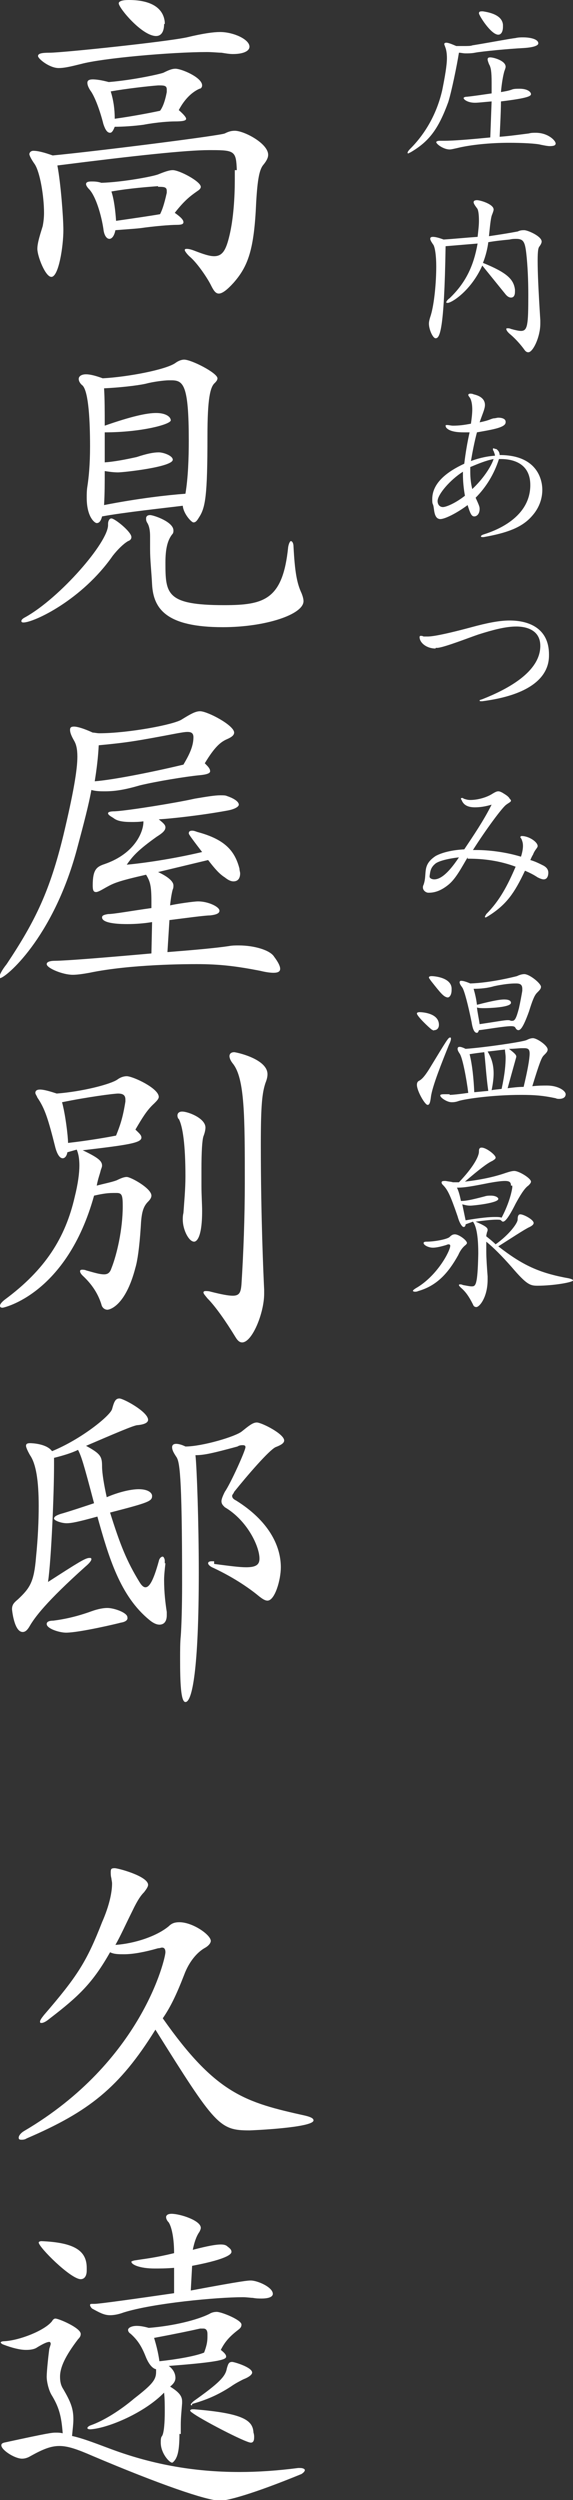
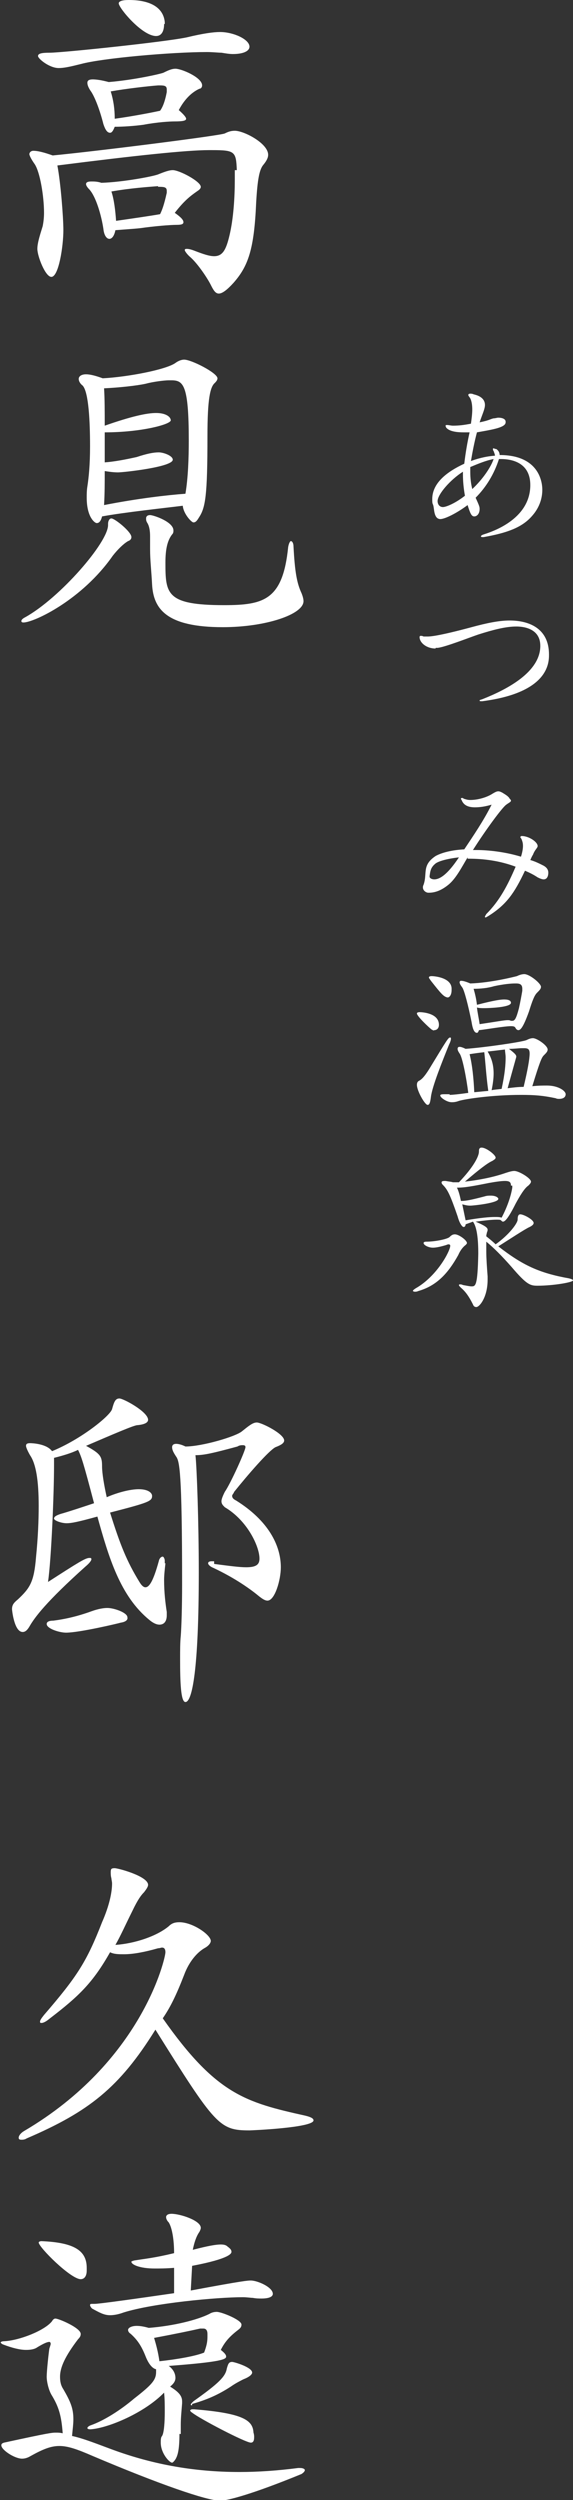
<svg xmlns="http://www.w3.org/2000/svg" version="1.1" id="レイヤー_1" x="0px" y="0px" width="85.9px" height="374.7px" viewBox="0 0 85.9 374.7" style="enable-background:new 0 0 85.9 374.7;" xml:space="preserve">
  <rect x="0" y="0" width="85.9" height="374.7" fill="#333333" stroke="none" />
  <style type="text/css">
	.st0{fill:#FFFFFF;}
</style>
  <g>
    <path class="st0" d="M35.5,25.5c-0.1-2.8-0.3-3-3.7-3h-0.5c-3.3,0-10.9,0.8-22.7,2.3c0.5,2.6,0.9,7.8,0.9,9.7c0,2.4-0.7,7-1.8,7   c-0.9,0-2.1-3.1-2.1-4.2c0-0.8,0.3-1.8,0.8-3.4c0.1-0.5,0.2-1.2,0.2-2c0-2.5-0.6-6.1-1.4-7.3c-0.5-0.7-0.8-1.3-0.8-1.5   s0.2-0.5,0.6-0.5c0.6,0,1.5,0.2,2.9,0.7c7.2-0.7,25.3-3,25.8-3.3c0.6-0.3,1-0.4,1.5-0.4c1.4,0,5,1.9,5,3.6c0,0.5-0.3,1-0.8,1.6   c-0.5,0.7-0.8,2-1,5.6c-0.3,7-1.2,9.5-3.4,12c-1,1.1-1.7,1.6-2.2,1.6c-0.5,0-0.8-0.5-1.2-1.3c-0.5-1-1.9-3.1-3-4.1   c-0.6-0.5-0.9-1-0.9-1.1c0-0.1,0-0.2,0.3-0.2s0.7,0.1,1.2,0.3c1.3,0.5,2.2,0.8,2.9,0.8c1.3,0,1.8-1,2.3-3.1   c0.6-2.5,0.8-5.7,0.8-8.4V25.5z M34.9,8.1c-0.5,0-1.1-0.1-1.7-0.2c-0.5,0-1.3-0.1-2.2-0.1c-5.2,0-15.6,0.9-18.9,1.8   c-1.6,0.4-2.5,0.6-3.3,0.6c-1.4,0-3.1-1.4-3.1-1.8c0-0.4,0.6-0.5,1.8-0.5c1.8,0,17.2-1.6,20.5-2.3C30.5,5,32,4.8,33,4.8   c2,0,4.4,1.1,4.4,2.2C37.4,7.6,36.6,8.1,34.9,8.1z M27.5,33.3c0,0.3-0.3,0.4-1,0.4c-1,0-3.4,0.2-5.5,0.5c-0.9,0.1-2.5,0.2-3.7,0.3   c-0.2,1-0.6,1.3-0.9,1.3c-0.4,0-0.8-0.5-0.9-1.5c-0.3-2-1.1-4.8-2.1-5.9c-0.3-0.3-0.5-0.6-0.5-0.8c0-0.3,0.3-0.4,0.8-0.4   c0.4,0,0.9,0,1.5,0.2c3.3-0.1,8-1,8.6-1.3c1-0.4,1.6-0.6,2.1-0.6c1,0,4.2,1.7,4.2,2.5c0,0.3-0.3,0.5-0.6,0.7   c-1,0.7-1.9,1.4-3.3,3.2C27.2,32.6,27.5,33,27.5,33.3z M17.2,19c-0.2,0.5-0.4,0.9-0.7,0.9c-0.4,0-0.7-0.4-1-1.3   c-0.5-2-1.3-4.2-2-5.1c-0.3-0.5-0.4-0.8-0.4-1.1c0-0.3,0.2-0.5,0.8-0.5c0.5,0,1.3,0.1,2.4,0.4c3.7-0.3,7.7-1.2,8.2-1.4   c0.8-0.4,1.3-0.6,1.8-0.6c0.9,0,4,1.3,4,2.5c0,0.3-0.2,0.5-0.4,0.5c-1.1,0.5-2.2,1.5-3.1,3.2c0.8,0.7,1.1,1.1,1.1,1.3   c0,0.3-0.5,0.4-1.8,0.4c-0.6,0-2.5,0.1-4.6,0.5C20,18.9,18.4,19,17.2,19z M23.7,12.8c-1.4,0.1-4.9,0.5-7.1,0.9   c0.4,1.3,0.6,2.6,0.6,4.1c2.9-0.4,5.9-1,6.8-1.2c0.3-0.4,0.7-1.2,1-2.8c0-0.2,0-0.3,0-0.4c0-0.5-0.3-0.6-1-0.6H23.7z M23.7,27.9   c-1.3,0.1-4.2,0.3-7,0.8c0.4,1.2,0.6,2.9,0.7,4.4c2.8-0.4,5.5-0.8,6.6-1c0.3-0.6,0.6-1.4,1-3.2c0-0.2,0-0.3,0-0.3   c0-0.5-0.3-0.6-1.1-0.6H23.7z M24.6,3.6c0,1.1-0.4,1.8-1.2,1.8c-2.1,0-5.6-4.2-5.6-4.9c0-0.3,0.5-0.5,1.5-0.5   c3.5,0,5.2,1.3,5.4,3.3V3.6z" />
    <path class="st0" d="M16.2,78.5c0-0.4,0.2-0.8,0.5-0.8c0.5,0,3,2,3,2.8c0,0.3-0.2,0.5-0.5,0.6c-0.7,0.4-1.6,1.3-2.3,2.2   C12.3,89.9,5.1,93.3,3.5,93.3c-0.2,0-0.3-0.1-0.3-0.2c0-0.2,0.2-0.4,0.6-0.6C9,89.6,16.2,81.3,16.2,78.7V78.5z M15.3,77.4   c-0.2,0.8-0.5,1-0.8,1c-0.3,0-1.5-0.9-1.5-3.8c0-0.5,0-1.1,0.1-1.7c0.2-1.3,0.4-3.2,0.4-6c0-3.7-0.2-8.1-1.1-9.1   c-0.4-0.3-0.6-0.7-0.6-1c0-0.4,0.4-0.7,1.1-0.7c0.6,0,1.4,0.2,2.5,0.6c3.8-0.2,9.5-1.3,10.9-2.3c0.4-0.3,0.9-0.5,1.3-0.5   c1.1,0,5,2,5,2.8c0,0.2-0.1,0.4-0.4,0.7c-0.7,0.6-1.1,2.4-1.1,7.9c0,9.1-0.3,10.8-1.3,12.3c-0.3,0.5-0.5,0.7-0.8,0.7   c-0.3,0-1.5-1.3-1.6-2.5C25,76.1,18.5,76.8,15.3,77.4z M25.3,57c-0.6,0-2.3,0.2-3.4,0.5c-1.3,0.3-4.1,0.6-6.3,0.7   c0.1,1.5,0.1,3.5,0.1,5.6c4-1.4,6.3-1.9,7.7-1.9c1.5,0,2.2,0.6,2.2,1.1c0,0.6-4.4,1.8-9.9,1.8c0,1.4,0,2.9,0,4.5   c1.4-0.1,3-0.4,4.8-0.8c1.5-0.5,2.5-0.7,3.3-0.7c0.7,0,2.1,0.5,2.1,1.1c0,1.1-7.4,1.9-8.2,1.9c-0.7,0-1.4-0.1-2-0.2   c0,1.7,0,3.4-0.1,5.1c5.1-1,9.5-1.5,12.2-1.7c0.4-2.4,0.5-5.3,0.5-8c0-8.3-0.8-9-2.6-9H25.3z M33.4,94C25,94,23,91.3,22.8,87.6   c-0.1-2-0.3-3.6-0.3-5.3c0-0.4,0-0.8,0-1.2c0-0.3,0-0.5,0-0.7c0-0.8-0.1-1.5-0.4-2c-0.2-0.3-0.2-0.5-0.2-0.7c0-0.3,0.2-0.5,0.6-0.5   c0.5,0,3.5,1,3.5,2.3c0,0.2,0,0.4-0.2,0.6c-0.7,0.9-1,2.2-1,4.2c0,4.7,0.1,6.4,8.8,6.4c6,0,8.8-0.8,9.6-8.7   c0.1-0.6,0.3-0.9,0.4-0.9c0.2,0,0.4,0.3,0.4,0.8c0.2,3.8,0.5,5.5,1.2,7c0.2,0.5,0.3,0.9,0.3,1.2C45.5,92.1,39.8,94,33.4,94z" />
-     <path class="st0" d="M9.5,125.2c1.5-6.3,2.1-9.8,2.1-11.8c0-1.2-0.2-1.9-0.5-2.4c-0.4-0.7-0.6-1.2-0.6-1.6c0-0.4,0.2-0.5,0.6-0.5   c0.5,0,1.5,0.3,2.8,0.9c0.3,0,0.6,0.1,1,0.1c4.3,0,11.3-1.3,12.4-2.1c1.3-0.8,2-1.2,2.7-1.2c1.1,0,5.1,2.1,5.1,3.2   c0,0.4-0.4,0.7-1.1,1c-0.9,0.4-1.8,1.1-3.3,3.6c0.5,0.5,0.8,0.8,0.8,1.2c0,0.3-0.5,0.5-1.7,0.6c-2,0.2-6.3,0.9-8.8,1.5   c-2.4,0.7-3.8,0.9-5.3,0.9c-0.6,0-1.3,0-2-0.2c-0.4,2.2-1.1,4.9-2.2,9c-3.6,13.3-10.7,19.2-11.5,19.2c0,0-0.1,0-0.1-0.1   c0-0.3,0.3-1,1.1-2C5.4,137.9,7.5,133.4,9.5,125.2z M22.8,138.2c-1.2,0.2-2.5,0.3-3.7,0.3c-0.7,0-3.8,0-3.8-1   c0-0.3,0.3-0.4,0.9-0.5c0.9,0,3.6-0.5,6.5-0.9v-1c0-2.4-0.2-3-0.8-4c-4.4,1-4.9,1.3-6,1.9c-0.7,0.4-1.2,0.7-1.5,0.7   c-0.4,0-0.5-0.3-0.5-1c0-2.4,0.6-2.8,1.8-3.2c4.6-1.6,5.8-4.9,5.8-6.3v-0.1c-0.7,0.1-1.3,0.1-1.8,0.1c-1.5,0-2.2-0.2-2.7-0.6   c-0.5-0.3-0.8-0.5-0.8-0.7c0-0.2,0.3-0.3,1-0.3c2-0.1,9.4-1.3,12-1.9c1.8-0.3,3-0.5,3.8-0.5c0.5,0,0.8,0,1,0.1   c1.2,0.4,1.8,0.9,1.8,1.3c0,0.3-0.6,0.7-1.8,0.9c-3.8,0.7-8.4,1.2-10.2,1.3c0.6,0.5,1,0.8,1,1.2c0,0.5-0.5,0.9-1.3,1.4   c-2.8,2-3.6,2.9-4.5,4.2c3.2-0.3,7.5-1,11.3-1.9c-2-2.6-2-2.7-2-2.8c0-0.3,0.2-0.4,0.5-0.4c0.3,0,0.5,0.1,0.8,0.2   c4.1,1.1,5.6,2.8,6.3,5.5c0,0.3,0.1,0.5,0.1,0.7c0,0.7-0.3,1.2-1,1.2c-0.4,0-0.8-0.2-1.3-0.6c-0.8-0.5-1.5-1.3-2.5-2.6l-7.5,1.8   c1.7,0.8,2.3,1.5,2.3,2c0,0.2,0,0.4-0.1,0.6c-0.1,0.3-0.3,1.3-0.4,2.4c0.8-0.2,3.5-0.6,4.2-0.6c1.5,0,3.2,0.8,3.2,1.4   c0,0.4-0.5,0.6-1.4,0.7c-0.8,0-3.7,0.4-6.1,0.7l-0.3,4.8c3.8-0.3,7.2-0.6,9.2-0.9c0.5-0.1,1-0.1,1.5-0.1c2.3,0,4.7,0.7,5.3,1.7   c0.6,0.8,0.9,1.4,0.9,1.8c0,0.4-0.3,0.6-1,0.6c-0.5,0-1.2-0.1-2-0.3c-3.6-0.7-6.1-1-9.5-1c-1.3,0-9.9,0-16.1,1.3   c-1.1,0.2-1.9,0.3-2.5,0.3c-1.5,0-3.9-1-3.9-1.6c0-0.3,0.4-0.5,1.3-0.5c1.5,0,7.7-0.5,14.4-1.1L22.8,138.2z M14.2,117.1   c2.6-0.2,8.3-1.3,13.3-2.5c0.7-1.2,1.5-2.6,1.5-4.1c0-0.6-0.3-0.8-0.9-0.8c-0.4,0-0.9,0.1-1.5,0.2c-6.3,1.2-7.6,1.4-11.8,1.8   C14.7,113.6,14.5,115.2,14.2,117.1z" />
-     <path class="st0" d="M10.1,172.7c-0.1,0.6-0.4,0.9-0.7,0.9c-0.4,0-0.8-0.5-1.1-1.6c-1.1-4.4-1.6-5.9-2.7-7.5   c-0.1-0.3-0.3-0.5-0.3-0.7c0-0.3,0.2-0.5,0.7-0.5s1.3,0.2,2.5,0.6c3.9-0.3,8.1-1.4,9.1-2.1c0.4-0.3,0.9-0.5,1.4-0.5   c0.9,0,4.8,1.8,4.8,3.1c0,0.3-0.3,0.6-0.7,1c-1.1,1-1.8,2.2-2.8,3.9c0.5,0.5,0.9,0.8,0.9,1.2c0,0.8-2,1.1-8.8,1.9   c2.3,1.1,2.9,1.6,2.9,2.3c0,0.2-0.1,0.4-0.2,0.7c-0.1,0.5-0.4,1.2-0.6,2.3c1.1-0.3,2.2-0.5,3-0.8c0.6-0.3,1.1-0.5,1.5-0.5   c0.6,0,3.7,1.7,3.7,2.8c0,0.3-0.2,0.6-0.5,0.9c-0.8,0.8-1,1.8-1.1,3.8c-0.2,3.1-0.5,5.1-0.8,6.1c-1.5,5.8-3.9,6.3-4.2,6.3   c-0.4,0-0.8-0.3-0.9-0.8c-0.5-1.6-1.4-3-2.8-4.3c-0.3-0.3-0.4-0.5-0.4-0.7c0-0.1,0.1-0.2,0.3-0.2c0.1,0,0.4,0,0.6,0.1   c1.4,0.4,2.1,0.6,2.7,0.6c0.6,0,0.9-0.3,1.1-0.9c0.8-2,1.7-5.8,1.7-9.3c0-1.6-0.1-2-0.9-2c-0.1,0-0.3,0-0.5,0c-1.1,0-2,0.2-2.9,0.4   c-4.1,14.8-13.6,16.8-13.7,16.8c-0.3,0-0.4-0.1-0.4-0.3s0.2-0.5,0.7-0.9c6.1-4.5,9.1-9.3,10.5-15.4c0.5-2,0.7-3.6,0.7-4.7   c0-0.9-0.1-1.7-0.4-2.4L10.1,172.7z M18.8,164.8c0-0.6-0.3-0.9-1.1-0.9c-0.6,0-4.5,0.5-8.4,1.3c0.5,1.8,0.9,5.1,0.9,6.1   c2.7-0.3,5.7-0.8,7.2-1.1c0.6-1.5,1-2.6,1.4-5.1V164.8z M26.6,167.2c0-0.4,0.3-0.6,0.7-0.6c0.9,0,3.5,1,3.5,2.4   c0,0.3-0.1,0.8-0.3,1.3c-0.2,0.6-0.3,2.4-0.3,4.9c0,0.8,0,1.7,0,2.5c0,1.5,0.1,2.8,0.1,3.8c0,4.4-1,4.6-1.2,4.6   c-0.8,0-1.7-1.8-1.7-3.3c0-0.3,0-0.6,0.1-1c0.1-1.5,0.3-3.5,0.3-5.5c0-4.7-0.4-7.5-1-8.6C26.7,167.7,26.6,167.4,26.6,167.2z    M39.6,193.9c0,2.9-1.8,7.3-3.3,7.3c-0.4,0-0.7-0.3-1-0.8c-1.4-2.3-3-4.6-4.2-5.8c-0.4-0.5-0.6-0.7-0.6-0.9c0-0.1,0.1-0.2,0.3-0.2   c0.2,0,0.5,0,0.8,0.1c1.6,0.4,2.6,0.6,3.3,0.6c1,0,1.2-0.5,1.3-1.7c0.3-4.7,0.5-10.1,0.5-15.3c0-9.8,0-15.6-1.8-17.8   c-0.4-0.5-0.5-0.9-0.5-1.1c0-0.4,0.3-0.6,0.7-0.6c0.3,0,5,1,5,3.3c0,0.4-0.1,0.8-0.3,1.3c-0.5,1.5-0.7,3.3-0.7,9.2   c0,11,0.4,19.7,0.5,21.8V193.9z" />
    <path class="st0" d="M24.8,234.3c-0.1,0.9-0.2,1.8-0.2,2.5c0,1.9,0.2,3.5,0.4,4.8c0,0.1,0,0.3,0,0.5c0,0.9-0.4,1.4-1.1,1.4   c-0.4,0-0.9-0.2-1.5-0.7c-4.4-3.6-6.1-9.4-7.8-15.5c-2.9,0.8-3.9,1-4.6,1c-0.8,0-1.9-0.4-1.9-0.7c0-0.3,0.4-0.5,1-0.7   c1.1-0.3,3.5-1.1,5-1.6c-1.6-6.1-1.9-7-2.4-8c-1,0.5-2.4,0.9-3.6,1.2v1.1c0,4.2-0.4,14-0.9,17.5c4.5-2.9,5.6-3.6,6.2-3.6   c0.2,0,0.3,0,0.3,0.2c0,0.2-0.3,0.6-0.9,1.1c-5.9,5.3-7.6,7.6-8.4,9c-0.3,0.5-0.6,0.8-1,0.8c-1.3,0-1.6-3.4-1.6-3.4   c0-0.7,0.3-1,0.9-1.5c1.8-1.7,2.4-2.6,2.7-6.3c0.3-3,0.4-5.5,0.4-7.7c0-3.8-0.4-6.3-1.3-7.6c-0.4-0.7-0.6-1.2-0.6-1.4   c0-0.3,0.2-0.4,0.6-0.4c0.4,0,2.5,0.1,3.3,1.2c4.4-1.8,8.7-5.3,9-6.3c0.3-1.1,0.5-1.6,1.1-1.6c0.6,0,4.3,2,4.3,3.2   c0,0.4-0.5,0.7-1.6,0.8c-0.5,0-3.5,1.3-7.7,3.1c2.2,1.2,2.4,1.6,2.4,3.1c0,1,0.3,2.8,0.7,4.6c1.6-0.7,3.5-1.2,4.8-1.2   c1.5,0,2,0.6,2,1c0,0.8-0.5,1-6.3,2.5c1.5,4.8,2.5,7.3,4.4,10.4c0.3,0.5,0.6,0.8,0.9,0.8c0.6,0,1.2-1,2-3.9   c0.1-0.5,0.4-0.7,0.6-0.7c0.1,0,0.3,0.3,0.3,0.6V234.3z M18.1,243.2c-0.3,0.1-6.2,1.5-8.2,1.5c-1,0-2.9-0.6-2.9-1.3   c0-0.3,0.3-0.5,1-0.5c1.6-0.2,3.5-0.6,5.7-1.4c1.1-0.4,1.9-0.5,2.4-0.5c1,0,3,0.7,3,1.4C19.2,242.8,18.8,243.1,18.1,243.2z    M32.1,234.4c2.3,0.3,3.8,0.5,4.8,0.5c1.5,0,2-0.4,2-1.3c0-1.8-1.8-5.7-5.2-7.7c-0.3-0.3-0.5-0.5-0.5-0.9c0-0.3,0.2-0.8,0.5-1.4   c0.9-1.3,3.1-6.2,3.1-6.7c0-0.2-0.1-0.3-0.4-0.3c-0.2,0-0.5,0-0.8,0.2c-3.7,1-5,1.3-6.3,1.3c0.2,1.7,0.5,10,0.5,17.6   c0,14.6-1,19.4-2,19.4c-0.7,0-0.8-3-0.8-6.4c0-1.3,0-2.6,0.1-3.5c0.1-1.3,0.2-4.3,0.2-7.8c0-17-0.4-18.4-0.9-19.1   c-0.4-0.6-0.6-1-0.6-1.4c0-0.3,0.2-0.5,0.6-0.5c0.3,0,0.8,0.1,1.4,0.4c2.5,0,7.6-1.5,8.5-2.3c1-0.8,1.6-1.3,2.2-1.3   c0.7,0,4.1,1.7,4.1,2.7c0,0.4-0.5,0.7-1.3,1c-1,0.5-4.2,4.2-6.2,6.7c-0.1,0.3-0.3,0.4-0.3,0.6c0,0.3,0.2,0.5,0.6,0.7   c4.8,3,6.7,6.7,6.7,10c0,1.9-0.9,5-2,5c-0.4,0-0.8-0.3-1.2-0.6c-1.2-1-3.5-2.7-6.9-4.3c-0.5-0.2-0.8-0.5-0.8-0.7   c0-0.2,0.2-0.3,0.5-0.3H32.1z" />
    <path class="st0" d="M4,320.5c-0.3,0.2-0.6,0.2-0.8,0.2c-0.3,0-0.4-0.1-0.4-0.3c0-0.3,0.3-0.7,0.8-1c17.7-10.4,21.2-25.9,21.2-26.8   c0-0.5-0.2-0.7-0.5-0.7c-0.2,0-0.3,0.1-0.6,0.1c-2.1,0.6-3.8,0.9-5.1,0.9c-0.8,0-1.5,0-2.1-0.3c-2.6,4.6-4.7,6.6-9,9.9   c-0.6,0.5-1,0.7-1.3,0.7c-0.1,0-0.2,0-0.2-0.2c0-0.2,0.2-0.5,0.6-1c5-5.8,6.4-8,8.7-13.9c1.1-2.5,1.5-4.5,1.5-5.8   c0-0.3-0.1-0.6-0.1-0.8c-0.1-0.3-0.1-0.7-0.1-0.9c0-0.5,0.1-0.6,0.6-0.6s5,1.2,5,2.5c0,0.3-0.3,0.7-0.6,1.1c-0.4,0.4-0.9,1-1.8,2.9   c-1,2-1.7,3.6-2.5,5c2.9-0.2,6.2-1.3,8-2.8c0.5-0.5,1-0.6,1.6-0.6c2,0,4.7,1.9,4.7,2.8c0,0.3-0.3,0.7-0.8,1   c-1.3,0.7-2.5,2.2-3.2,4.1c-1.2,3.1-2.1,4.9-3.2,6.5c8,11.4,12.4,12.6,21.4,14.6c0.8,0.2,1.2,0.4,1.2,0.7c0,1.1-9.3,1.5-9.6,1.5   c-4.5,0-5.1-0.7-14.1-15.1C17.9,312.9,13.3,316.5,4,320.5z" />
    <path class="st0" d="M16.2,366.9c6.3,2.4,12.7,3.6,19.7,3.6c2.8,0,5.7-0.2,8.8-0.6c0.1,0,0.3,0,0.3,0c0.5,0,0.7,0.2,0.7,0.3   c0,0.2-0.2,0.4-0.5,0.6c-7.3,3-11.1,4-12.2,4c-2,0-9.2-2.5-19.1-6.7c-2.3-1-3.7-1.5-5-1.5c-1.3,0-2.5,0.5-4.3,1.5   c-0.5,0.3-0.9,0.4-1.3,0.4c-1.1,0-3.1-1.3-3.1-2c0-0.2,0.1-0.3,0.4-0.4c6.9-1.5,7.2-1.5,7.8-1.5c0.3,0,0.6,0,1,0.1   c-0.2-2.7-0.6-4-1.7-5.8c-0.4-0.7-0.7-1.9-0.7-2.7c0-0.8,0.3-3.6,0.4-4.2c0.1-0.3,0.2-0.6,0.2-0.7c0-0.2-0.1-0.3-0.2-0.3   c-0.3,0-0.8,0.2-1.8,0.8c-0.4,0.3-1,0.4-1.7,0.4c-0.9,0-2.1-0.3-3.4-0.8c-0.3-0.1-0.4-0.3-0.4-0.3c0-0.1,0.2-0.2,0.5-0.2   c2.3-0.1,6.1-1.6,7.2-3c0.1-0.2,0.3-0.4,0.5-0.4c0.5,0,3.8,1.4,3.8,2.3c0,0.3-0.1,0.5-0.4,0.8c-1.9,2.5-2.7,4.2-2.7,5.6   c0,0.7,0.1,1.3,0.5,1.9c1.1,1.9,1.5,2.9,1.5,4.5c0,0.7-0.1,1.4-0.2,2.5C12.2,365.4,13.8,366,16.2,366.9z M13,340.3   c0,0.9-0.4,1.3-0.9,1.3c-1.5,0-6.3-4.8-6.3-5.5c0-0.1,0.2-0.2,0.4-0.2c4.9,0.2,6.8,1.4,6.8,4V340.3z M26.9,364.8   c0,2.5-0.3,3.3-0.6,3.8c-0.2,0.3-0.4,0.5-0.5,0.5c-0.4,0-1.7-1.4-1.7-3c0-0.4,0-0.8,0.2-1c0.3-0.5,0.4-2.1,0.4-3.6c0-1,0-2-0.1-2.9   c-2.9,3-8.3,5.3-11,5.5h-0.1c-0.3,0-0.4-0.1-0.4-0.2s0.2-0.3,0.5-0.4c2-0.7,4.5-2.3,6.5-4c2.7-2.1,3.3-2.8,3.3-4v-0.4   c-0.5-0.1-1.1-0.7-1.6-2c-0.6-1.5-1.2-2.4-2.2-3.3c-0.3-0.2-0.4-0.4-0.4-0.6c0-0.3,0.5-0.6,1.3-0.6c0.5,0,1.1,0.1,1.8,0.3   c3.8-0.3,7.3-1.2,9.1-2.1c0.3-0.2,0.7-0.3,1.1-0.3c0.7,0,3.7,1.2,3.7,1.9c0,0.3-0.1,0.5-0.5,0.8c-1.3,1-2,1.8-2.6,3   c0.5,0.4,0.8,0.7,0.8,1c0,0.4-0.6,0.8-8.6,1.4c0.8,0.6,1,1.3,1,1.8s-0.3,0.9-0.8,1.3c1.3,0.8,1.8,1.4,1.8,2.2v0.3   c-0.1,1.3-0.2,2.2-0.2,3.2V364.8z M26.1,339.9c-1.2,0.1-2.2,0.1-2.9,0.1c-2.3,0-3.5-0.6-3.5-1c0-0.1,0.1-0.1,0.4-0.2   c1.9-0.3,3.1-0.4,6-1.1c0-2-0.3-3.8-0.8-4.6c-0.3-0.3-0.4-0.6-0.4-0.8c0-0.3,0.3-0.5,0.8-0.5c1.3,0,4.4,1,4.4,2.1   c0,0.2-0.1,0.4-0.2,0.6c-0.5,0.7-0.8,1.7-1,2.7c2.3-0.6,3.5-0.8,4.2-0.8c0.5,0,0.8,0.1,1,0.3c0.4,0.3,0.6,0.5,0.6,0.8   c0,0.2-0.1,1-5.9,2.1l-0.2,3.7c8-1.5,8.6-1.5,9-1.5c1,0,3.3,1,3.3,2c0,0.4-0.5,0.7-1.7,0.7c-0.3,0-0.8,0-1.3-0.1   c-0.3,0-0.9-0.1-1.5-0.1c-3.9,0-13.5,0.9-17.9,2.3c-0.8,0.3-1.5,0.4-2,0.4c-0.9,0-1.6-0.4-2.7-1c-0.2-0.2-0.3-0.4-0.3-0.5   c0-0.2,0.1-0.2,0.4-0.2h0.3c0.7,0,6.4-0.8,11.9-1.6L26.1,339.9z M23.1,350.4c0.3,1,0.6,2.1,0.8,3.5c2.8-0.3,5.5-0.8,6.7-1.3   c0.3-0.8,0.5-1.5,0.5-2.3c0-0.2,0-0.3,0-0.5c0-0.5-0.2-0.8-0.6-0.8c-0.2,0-0.3,0-0.5,0C28.7,349.3,26.3,349.8,23.1,350.4z    M29.1,361.1c7.5,0.6,8.8,1.7,8.9,3.5c0.1,0.3,0.1,0.5,0.1,0.7c0,0.6-0.2,0.8-0.5,0.8c-0.8,0-7.7-3.6-8.8-4.5   c-0.2-0.1-0.3-0.3-0.3-0.3c0-0.1,0.2-0.2,0.3-0.2H29.1z M28.8,360.5c-0.1,0-0.2,0-0.2-0.1c0-0.1,0.1-0.2,0.4-0.5   c3.8-2.7,4.8-3.7,5-4.9c0.2-0.7,0.3-1,0.8-1c0.3,0,3,0.8,3,1.6c0,0.3-0.5,0.7-1.3,1c-0.4,0.2-1.2,0.6-1.9,1.1c-2,1.3-3.7,2-5.8,2.6   H28.8z" />
  </g>
  <g>
    <g>
-       <path class="st0" d="M67.2,15.3c-1.5,4.1-2.9,5.9-5.6,7.5c-0.2,0.1-0.4,0.2-0.4,0.2c-0.1,0-0.1-0.1-0.1-0.1c0-0.1,0.1-0.3,0.4-0.6    c2.3-2.3,4-5.3,4.8-8.8c0.4-2,0.7-3.7,0.7-4.8c0-0.7-0.1-1.2-0.2-1.5c-0.1-0.3-0.2-0.5-0.2-0.6s0.1-0.2,0.3-0.2    c0.3,0,0.8,0.2,1.5,0.5c0.4,0,0.8,0,1.1,0c0.6,0,1.1,0,1.3-0.1c2.5-0.4,5.6-1,6.5-1.1c0.4-0.1,0.8-0.1,1.1-0.1    c1.2,0,2.3,0.3,2.3,0.9c0,0.3-0.6,0.6-2.2,0.7c-2.1,0.1-6.3,0.5-7.3,0.7c-0.5,0.1-1,0.1-1.4,0.1c-0.4,0-0.7-0.1-1-0.1    C68.5,9.8,67.7,13.7,67.2,15.3z M73.7,15.2c-1.2,0.1-2,0.2-2.5,0.2c-1.1,0-1.7-0.5-1.7-0.7c0-0.1,0.2-0.2,0.5-0.2    c1-0.1,2.3-0.3,3.7-0.5c0-0.7,0-1.2,0-1.6c0-1.7-0.1-2.3-0.4-2.8c-0.1-0.3-0.2-0.5-0.2-0.7c0-0.2,0.1-0.3,0.4-0.3    c0.5,0,2.3,0.5,2.3,1.4c0,0.2-0.1,0.4-0.2,0.7c-0.2,0.7-0.4,1.9-0.5,3.1c0.6-0.1,1.2-0.2,1.7-0.4c0.3-0.1,0.7-0.1,1.1-0.1    c1.2,0,1.7,0.5,1.7,0.8c0,0.3-0.4,0.6-4.5,1.1c0,1.6-0.2,5.3-0.2,5.3c1.4-0.1,2.8-0.3,4.4-0.5c0.3-0.1,0.7-0.1,1-0.1    c1.9,0,3,1.2,3,1.6c0,0.3-0.3,0.4-0.9,0.4c-0.3,0-0.8-0.1-1.3-0.2c-0.7-0.2-2.9-0.3-4.8-0.3c-2.8,0-5.8,0.3-7.8,0.8    c-0.5,0.1-0.8,0.2-1.1,0.2c-0.9,0-2-0.8-2-1.1c0-0.1,0.2-0.2,0.5-0.2H66c0.2,0,0.4,0,0.6,0c1.4,0,3.8-0.2,6.9-0.5L73.7,15.2z     M75.4,4c0,0.8-0.3,1.2-0.7,1.2c-1.1,0-2.9-2.9-2.9-3.2c0-0.2,0.1-0.3,0.4-0.3c0.1,0,0.2,0,0.2,0c2,0.3,2.9,1,3,2V4z" />
-       <path class="st0" d="M72.3,39.8c-1.7,3.8-4.6,5.6-5.2,5.6c-0.1,0-0.2,0-0.2-0.1c0-0.1,0.2-0.4,0.5-0.6c2.4-2.3,3.6-4.8,4.2-8.2    l-4.8,0.4c-0.2,12.9-0.9,13.8-1.5,13.8c-0.4,0-1-1.3-1-2.2c0-0.3,0.1-0.7,0.3-1.3c0.5-1.7,0.8-4.8,0.8-7.3c0-1.6-0.2-3-0.5-3.3    c-0.2-0.3-0.4-0.6-0.4-0.8c0-0.2,0.1-0.3,0.4-0.3c0.3,0,0.8,0.1,1.6,0.4c1.6-0.1,3.6-0.3,5.1-0.4c0.1-0.9,0.2-1.7,0.2-2.4    c0-1-0.1-1.7-0.3-1.9c-0.3-0.4-0.5-0.7-0.5-0.9c0-0.2,0.2-0.3,0.5-0.3c0.5,0,2.5,0.6,2.5,1.4c0,0.2-0.1,0.4-0.2,0.7    c-0.2,0.4-0.3,1.3-0.5,3.3c3.4-0.5,4.2-0.7,4.3-0.7c0.4-0.2,0.7-0.2,1-0.2c0.5,0,2.6,0.9,2.6,1.7c0,0.2-0.1,0.4-0.3,0.7    c-0.2,0.2-0.3,0.6-0.3,2.2c0,1.6,0.1,4.2,0.4,8.9c0,0.2,0,0.3,0,0.5c0,2-1.1,4.3-1.8,4.3c-0.2,0-0.4-0.1-0.6-0.4    c-0.5-0.7-1.3-1.6-2-2.2c-0.5-0.4-0.7-0.7-0.7-0.9c0-0.1,0.1-0.1,0.2-0.1s0.3,0,0.5,0.1c0.7,0.2,1.2,0.3,1.5,0.3    c1,0,1.1-0.9,1.1-5.4c0-2.2-0.1-4.4-0.3-6.2c-0.2-1.7-0.4-2.2-1.5-2.2c-0.3,0-0.6,0-1,0.1c-1,0.1-2.1,0.2-3.2,0.4    c-0.1,0.9-0.4,2.1-0.8,3.1c3.7,1.5,4.6,2.5,4.8,4c0,0.1,0,0.2,0,0.3c0,0.6-0.2,0.9-0.6,0.9c-0.3,0-0.6-0.2-0.9-0.6L72.3,39.8z" />
      <path class="st0" d="M74.8,68.8c-0.7,2.2-1.9,4.2-3.5,5.8c0.6,1.3,0.6,1.4,0.6,1.7c0,0.7-0.4,1.1-0.8,1.1c-0.4,0-0.6-0.4-1-1.7    c-1.6,1.2-3.4,2.1-4.1,2.1c-0.2,0-0.4-0.1-0.5-0.2c-0.5-0.5-0.4-1.6-0.6-2c-0.1-0.2-0.1-0.4-0.1-0.8c0-2.4,2.2-4.1,4.8-5.3    c0.2-1.7,0.5-3.4,0.8-4.7c-0.3,0-0.6,0-0.9,0c-0.9,0-2.1-0.1-2.6-0.7c-0.1-0.2-0.1-0.2-0.1-0.3c0-0.1,0.1-0.1,0.2-0.1H67    c0.3,0,0.6,0.1,0.9,0.1c0.9,0,1.7-0.1,2.7-0.3c0.1-0.7,0.2-1.5,0.2-2.1c0-0.7-0.1-1.3-0.3-1.7c-0.2-0.3-0.3-0.4-0.3-0.5    c0-0.1,0.1-0.2,0.3-0.2c0.1,0,0.3,0,0.5,0.1c0.4,0.1,1.7,0.4,1.7,1.6c0,0.6-0.4,1.4-0.8,2.6c1.5-0.3,1.6-0.5,2.1-0.6    c0.3,0,0.5-0.1,0.7-0.1c0.6,0,1.1,0.2,1.1,0.6v0.1c0,0.8-2.1,1.1-4.3,1.5c-0.4,1.5-0.7,3.1-0.9,4.3c0.8-0.3,2.1-0.7,3.6-0.8    c0-0.2-0.1-0.4-0.2-0.7c-0.1-0.1-0.1-0.2-0.1-0.3c0-0.1,0-0.1,0.1-0.1s0.2,0.1,0.4,0.1c0.3,0.2,0.5,0.5,0.5,0.9    c6.3,0,6.4,4.6,6.4,5.2c0,1.4-0.5,2.8-1.6,4c-1.5,1.7-3.8,2.5-7.2,3.1c-0.1,0-0.1,0-0.2,0c-0.2,0-0.2-0.1-0.2-0.1    c0-0.1,0.1-0.2,0.4-0.3c0.9-0.3,7-2.1,7-7.4c0-3.2-2.5-3.9-4.4-3.9H74.8z M69.4,70.7c-1.9,1.2-3.8,3.4-3.8,4.4    c0,0.5,0.3,0.9,0.8,0.9s1.9-0.6,3.3-1.7c-0.2-1.1-0.3-2.2-0.3-3.2V70.7z M70.5,70c0,0.3,0,0.5,0,0.7c0,1,0.1,1.8,0.3,2.6    c1.6-1.5,2.8-3.3,3.2-4.5C72.9,69,71.7,69.5,70.5,70z" />
      <path class="st0" d="M65.3,97.2c-1.4,0-2.4-0.9-2.4-1.7c0-0.2,0.1-0.2,0.2-0.2c0.1,0,0.2,0,0.4,0.1c0.2,0,0.4,0,0.6,0    c0.3,0,1.4,0,6.6-1.4c2.2-0.6,4.1-1,5.7-1c2.8,0,5.9,1.1,5.9,5.1c0,1.2,0,5.7-10,7c-0.1,0-0.2,0-0.2,0c-0.1,0-0.2,0-0.2-0.1    s0.1-0.1,0.4-0.2c3.8-1.5,8.7-4.1,8.7-8c0-2.8-2.9-2.9-3.6-2.9c-1.6,0-3.5,0.5-5.7,1.2c-1.2,0.4-5,1.9-6.1,2H65.3z" />
      <path class="st0" d="M70.1,128.5c-0.9,1.5-1.8,3.3-3,4.2c-0.9,0.7-1.8,1.1-2.8,1.1h-0.1c-0.3,0-0.8-0.3-0.8-0.8    c0-0.1,0-0.2,0.1-0.4c0.6-1.7-0.3-2.9,1.8-4.3c0.9-0.5,2.4-0.9,4.3-1c1.4-2.1,2.9-4.3,4.1-6.7c-1,0.3-1.8,0.4-2.5,0.4    c-1,0-1.7-0.3-2-1.1c-0.1-0.1-0.1-0.2-0.1-0.2c0-0.1,0.1-0.1,0.2-0.1c0.1,0,0.1,0,0.2,0.1c0.3,0.1,0.6,0.2,1,0.2    c1,0,2.2-0.3,3.1-0.8c0.5-0.3,0.8-0.5,1.1-0.5c0.2,0,0.4,0.1,0.6,0.2c0.3,0.2,0.9,0.5,1.1,0.9c0.1,0.1,0.2,0.2,0.2,0.3    c0,0.2-0.3,0.3-0.7,0.6c-0.6,0.4-3.1,3.8-5,6.8h0.5c1.9,0,4.4,0.3,6.7,1c0.2-0.6,0.3-1.2,0.3-1.6c0-0.5-0.1-0.7-0.2-1    c-0.1-0.2-0.2-0.3-0.2-0.3c0-0.1,0.1-0.2,0.2-0.2c1.1,0,2.4,0.9,2.4,1.5c0,0.3-0.4,0.5-0.7,1.3c-0.2,0.3-0.3,0.6-0.4,0.8    c0.7,0.2,1.3,0.5,1.9,0.8c0.6,0.3,0.8,0.7,0.8,1.1c0,0.1,0,1-0.7,1c-0.2,0-0.5-0.1-0.9-0.3c-0.6-0.4-1.2-0.7-1.9-1    c-1.6,3.4-2.8,5.1-5.5,6.8c-0.2,0.1-0.3,0.2-0.4,0.2c-0.1,0-0.1,0-0.1-0.1c0-0.1,0.1-0.2,0.2-0.4c2-2,3.2-4.3,4.4-7.1    c-2.4-0.9-4.8-1.2-7-1.2H70.1z M65.2,129.5c-0.7,0.6-0.7,1.2-0.8,1.8c0,0.1,0,0.1,0,0.1c0,0.2,0.3,0.4,0.7,0.4    c1.3,0,2.7-1.8,3.7-3.3C67,128.7,65.6,129.1,65.2,129.5z" />
      <path class="st0" d="M64.7,154.3c-0.4-0.3-2.2-2-2.2-2.4c0-0.1,0.1-0.2,0.4-0.2c0.3,0,2.9,0.1,2.9,1.9c0,0.5-0.3,0.8-0.7,0.8    C65,154.5,64.9,154.4,64.7,154.3z M67.5,155.5c0.1,0,0.1,0.1,0.1,0.2c0,0.2-0.1,0.5-0.3,0.9c-1,2.5-2.5,6.2-2.7,7.8    c-0.1,0.8-0.2,1.2-0.5,1.2c-0.4,0-1.6-2.1-1.6-3c0-0.3,0.1-0.5,0.3-0.6c0.4-0.2,0.8-0.6,1.5-1.7C67.1,155.7,67.2,155.5,67.5,155.5    z M64.6,147c-0.2-0.3-0.3-0.4-0.3-0.5c0-0.1,0.1-0.2,0.4-0.2c0.4,0,2.9,0.2,3,1.8c0,0.1,0,0.2,0,0.3c0,0.7-0.3,1.1-0.6,1.1    C66.5,149.4,66.1,148.9,64.6,147z M67.4,164.1c0.4,0,1.4-0.1,2.8-0.3c-0.3-2.4-0.9-5.4-1.3-5.9c-0.2-0.3-0.3-0.5-0.3-0.7    c0-0.2,0.1-0.3,0.3-0.3s0.5,0.1,0.9,0.3c2.8-0.2,8.3-1,9.1-1.3c0.4-0.2,0.7-0.3,1-0.3c0.6,0,2.2,1.1,2.2,1.7    c0,0.3-0.2,0.5-0.6,0.9c-0.3,0.3-0.6,1-1.7,4.6c0.9-0.1,1.6-0.1,2.2-0.1c1.7,0,2.8,0.8,2.8,1.3c0,0.4-0.3,0.7-1,0.7    c-0.1,0-0.3,0-0.5-0.1c-1.9-0.4-3.1-0.5-5.2-0.5c-4.3,0-8.3,0.6-9.3,0.9c-0.5,0.2-0.9,0.2-1.1,0.2c-0.7,0-1.7-0.7-1.7-1    c0-0.2,0.3-0.2,0.8-0.2c0.2,0,0.4,0,0.6,0H67.4z M76.6,153.8c-1,0-3.8,0.5-4.8,0.6c-0.1,0.3-0.2,0.4-0.3,0.4    c-0.3,0-0.6-0.3-0.8-1.6c-0.5-2.5-1.1-4.8-1.4-5.2c-0.3-0.4-0.4-0.6-0.4-0.8c0-0.1,0.1-0.2,0.2-0.2c0.3,0,0.7,0.1,1.4,0.4    c3.1-0.1,6.6-1,7-1.1c0.4-0.2,0.8-0.3,1.1-0.3c0.8,0,2.5,1.4,2.5,1.9c0,0.3-0.2,0.5-0.6,0.9s-0.7,1.2-1.2,2.8    c-0.9,2.5-1.3,2.8-1.6,2.8c-0.1,0-0.3-0.1-0.4-0.3C77.2,153.9,77.1,153.8,76.6,153.8z M73.2,163.5c-0.3-2.1-0.4-4-0.6-5.8    c-0.9,0.1-1.6,0.2-2.2,0.3c0.4,1.6,0.6,3.6,0.7,5.7L73.2,163.5z M77.2,147.4c-0.6,0-1.7,0.1-3.1,0.4c-1,0.3-2.1,0.4-3.1,0.4    c0.2,0.7,0.4,1.5,0.5,2.4c2.7-0.7,3.6-0.8,4.1-0.8c0.7,0,1,0.2,1,0.5c0,0.7-3.4,0.8-4,0.8c-0.4,0-0.8,0-1.1-0.1    c0.1,0.9,0.3,1.7,0.4,2.5c2.7-0.4,3.7-0.6,4.2-0.6c0.2,0,0.3,0,0.5,0.1c0.1,0,0.2,0,0.2,0c0.4,0,0.6-0.4,1-1.9    c0.2-0.9,0.4-2,0.5-2.6c0-0.1,0-0.2,0-0.3c0-0.6-0.3-0.8-0.9-0.8H77.2z M75.8,158.5c0-0.5-0.1-0.9-0.1-1.2    c-0.9,0.1-1.6,0.2-2.6,0.3c0.6,1,0.9,2,0.9,3.3c0,0.7-0.1,1.5-0.3,2.5c0.4-0.1,0.8-0.1,1.5-0.2C75.7,160.9,75.8,159.5,75.8,158.5z     M79.4,157.9c0-0.6-0.2-0.8-0.8-0.8c-0.1,0-0.2,0-0.4,0c-0.4,0-1.1,0.1-1.9,0.1c0.9,0.7,1.1,0.9,1.1,1.2c0,0-1.2,4.3-1.3,4.7    c0.8-0.1,1.6-0.2,2.4-0.2C79.1,160.4,79.4,158.7,79.4,157.9z" />
      <path class="st0" d="M67.5,186.7c0-0.1-0.1-0.2-0.2-0.2c-0.1,0-0.2,0-0.4,0.1c-1,0.3-1.6,0.4-2,0.4c-0.7,0-1.4-0.4-1.4-0.7    c0-0.1,0.1-0.2,0.4-0.2c1.4,0,3.2-0.4,3.5-0.7c0.3-0.3,0.5-0.4,0.8-0.4c0.6,0,1.8,0.9,1.8,1.3c0,0.1-0.1,0.2-0.2,0.3    c-0.4,0.3-0.8,0.8-1.1,1.5c-1.5,2.7-3.2,4.6-6,5.4c-0.2,0.1-0.4,0.1-0.5,0.1c-0.2,0-0.3-0.1-0.3-0.1c0-0.1,0.1-0.2,0.4-0.4    C65.5,191.3,67.5,187.5,67.5,186.7z M69.8,183.5c0,0.2-0.1,0.4-0.3,0.4c-0.2,0-0.6-0.5-0.9-1.6c-1.1-3.2-1.5-4-2.2-4.7    c-0.2-0.2-0.2-0.3-0.2-0.4s0.1-0.2,0.4-0.2h0.2c0.5,0.1,0.8,0.1,1.1,0.2c0.2,0,0.3,0,0.4,0c0.2,0,0.3,0,0.5,0c2.2-2.3,3-3.9,3-4.6    v-0.1c0-0.3,0.1-0.5,0.4-0.5c0.7,0,2.1,1.1,2.1,1.5c0,0.2-0.2,0.3-0.5,0.5c-0.7,0.3-2,1.3-4.1,3.1c1.8-0.2,4.1-0.6,6.1-1.3    c0.6-0.2,1-0.3,1.3-0.3c0.7,0,2.5,1.1,2.5,1.6c0,0.2-0.2,0.4-0.4,0.6c-0.6,0.4-1.3,1.6-1.9,2.7c-1.1,2.2-1.6,2.7-1.9,2.7    c-0.1,0-0.2-0.1-0.3-0.2c-0.1-0.1-0.3-0.1-0.7-0.1c-0.6,0-1.6,0.1-3.1,0.3c1.4,0.6,1.8,0.9,1.8,1.2c0,0.1,0,0.2-0.1,0.4    c0,0.1-0.1,0.3-0.1,0.6c0.5,0.4,1,0.8,1.4,1.2c2.1-1.5,3.3-3.2,3.3-3.7c0-0.5,0.1-0.8,0.4-0.8c0.5,0,2,0.8,2,1.3    c0,0.2-0.2,0.4-0.6,0.6c-0.7,0.3-3.1,1.9-4.7,2.9c3.6,2.8,6.1,4,10.6,4.8c0.4,0.1,0.6,0.2,0.6,0.3c0,0.3-3,0.8-5.3,0.8    c-1.1,0-1.6-0.1-3.9-2.8c-1.5-1.7-2.7-2.9-3.8-3.8c0,0.4,0,0.9,0,1.5c0,1,0.1,2.4,0.2,3.7c0,0.2,0,0.4,0,0.5    c0,2.6-1.2,4.1-1.7,4.1c-0.2,0-0.4-0.1-0.5-0.4c-0.6-1.2-1.1-1.9-1.8-2.5c-0.2-0.2-0.3-0.3-0.3-0.4s0.1-0.1,0.2-0.1s0.2,0,0.4,0.1    c0.6,0.1,1,0.2,1.3,0.2c0.6,0,0.9-0.1,1-4.9c0-2.2-0.2-4-0.8-4.8L69.8,183.5z M76.6,177.7c0-0.5-0.2-0.7-0.9-0.7    c-0.5,0-1.3,0.1-2.4,0.3c-2.5,0.5-3.7,0.7-4.6,0.7h-0.2c0.2,0.4,0.4,1,0.6,2c0.8,0,1.7-0.2,3.6-0.7c0.3-0.1,0.6-0.1,0.9-0.1    c0.4,0,0.8,0.1,1,0.3c0.1,0.1,0.1,0.1,0.1,0.2c0,0.6-3.7,1-4.2,1c-0.5,0-0.8-0.1-1.2-0.2l0.5,2.4c2.3-0.4,3.6-0.5,4.4-0.5    c0.4,0,0.7,0,1,0.1c0.8-1.5,1.4-3.2,1.6-4.5V177.7z" />
    </g>
  </g>
</svg>